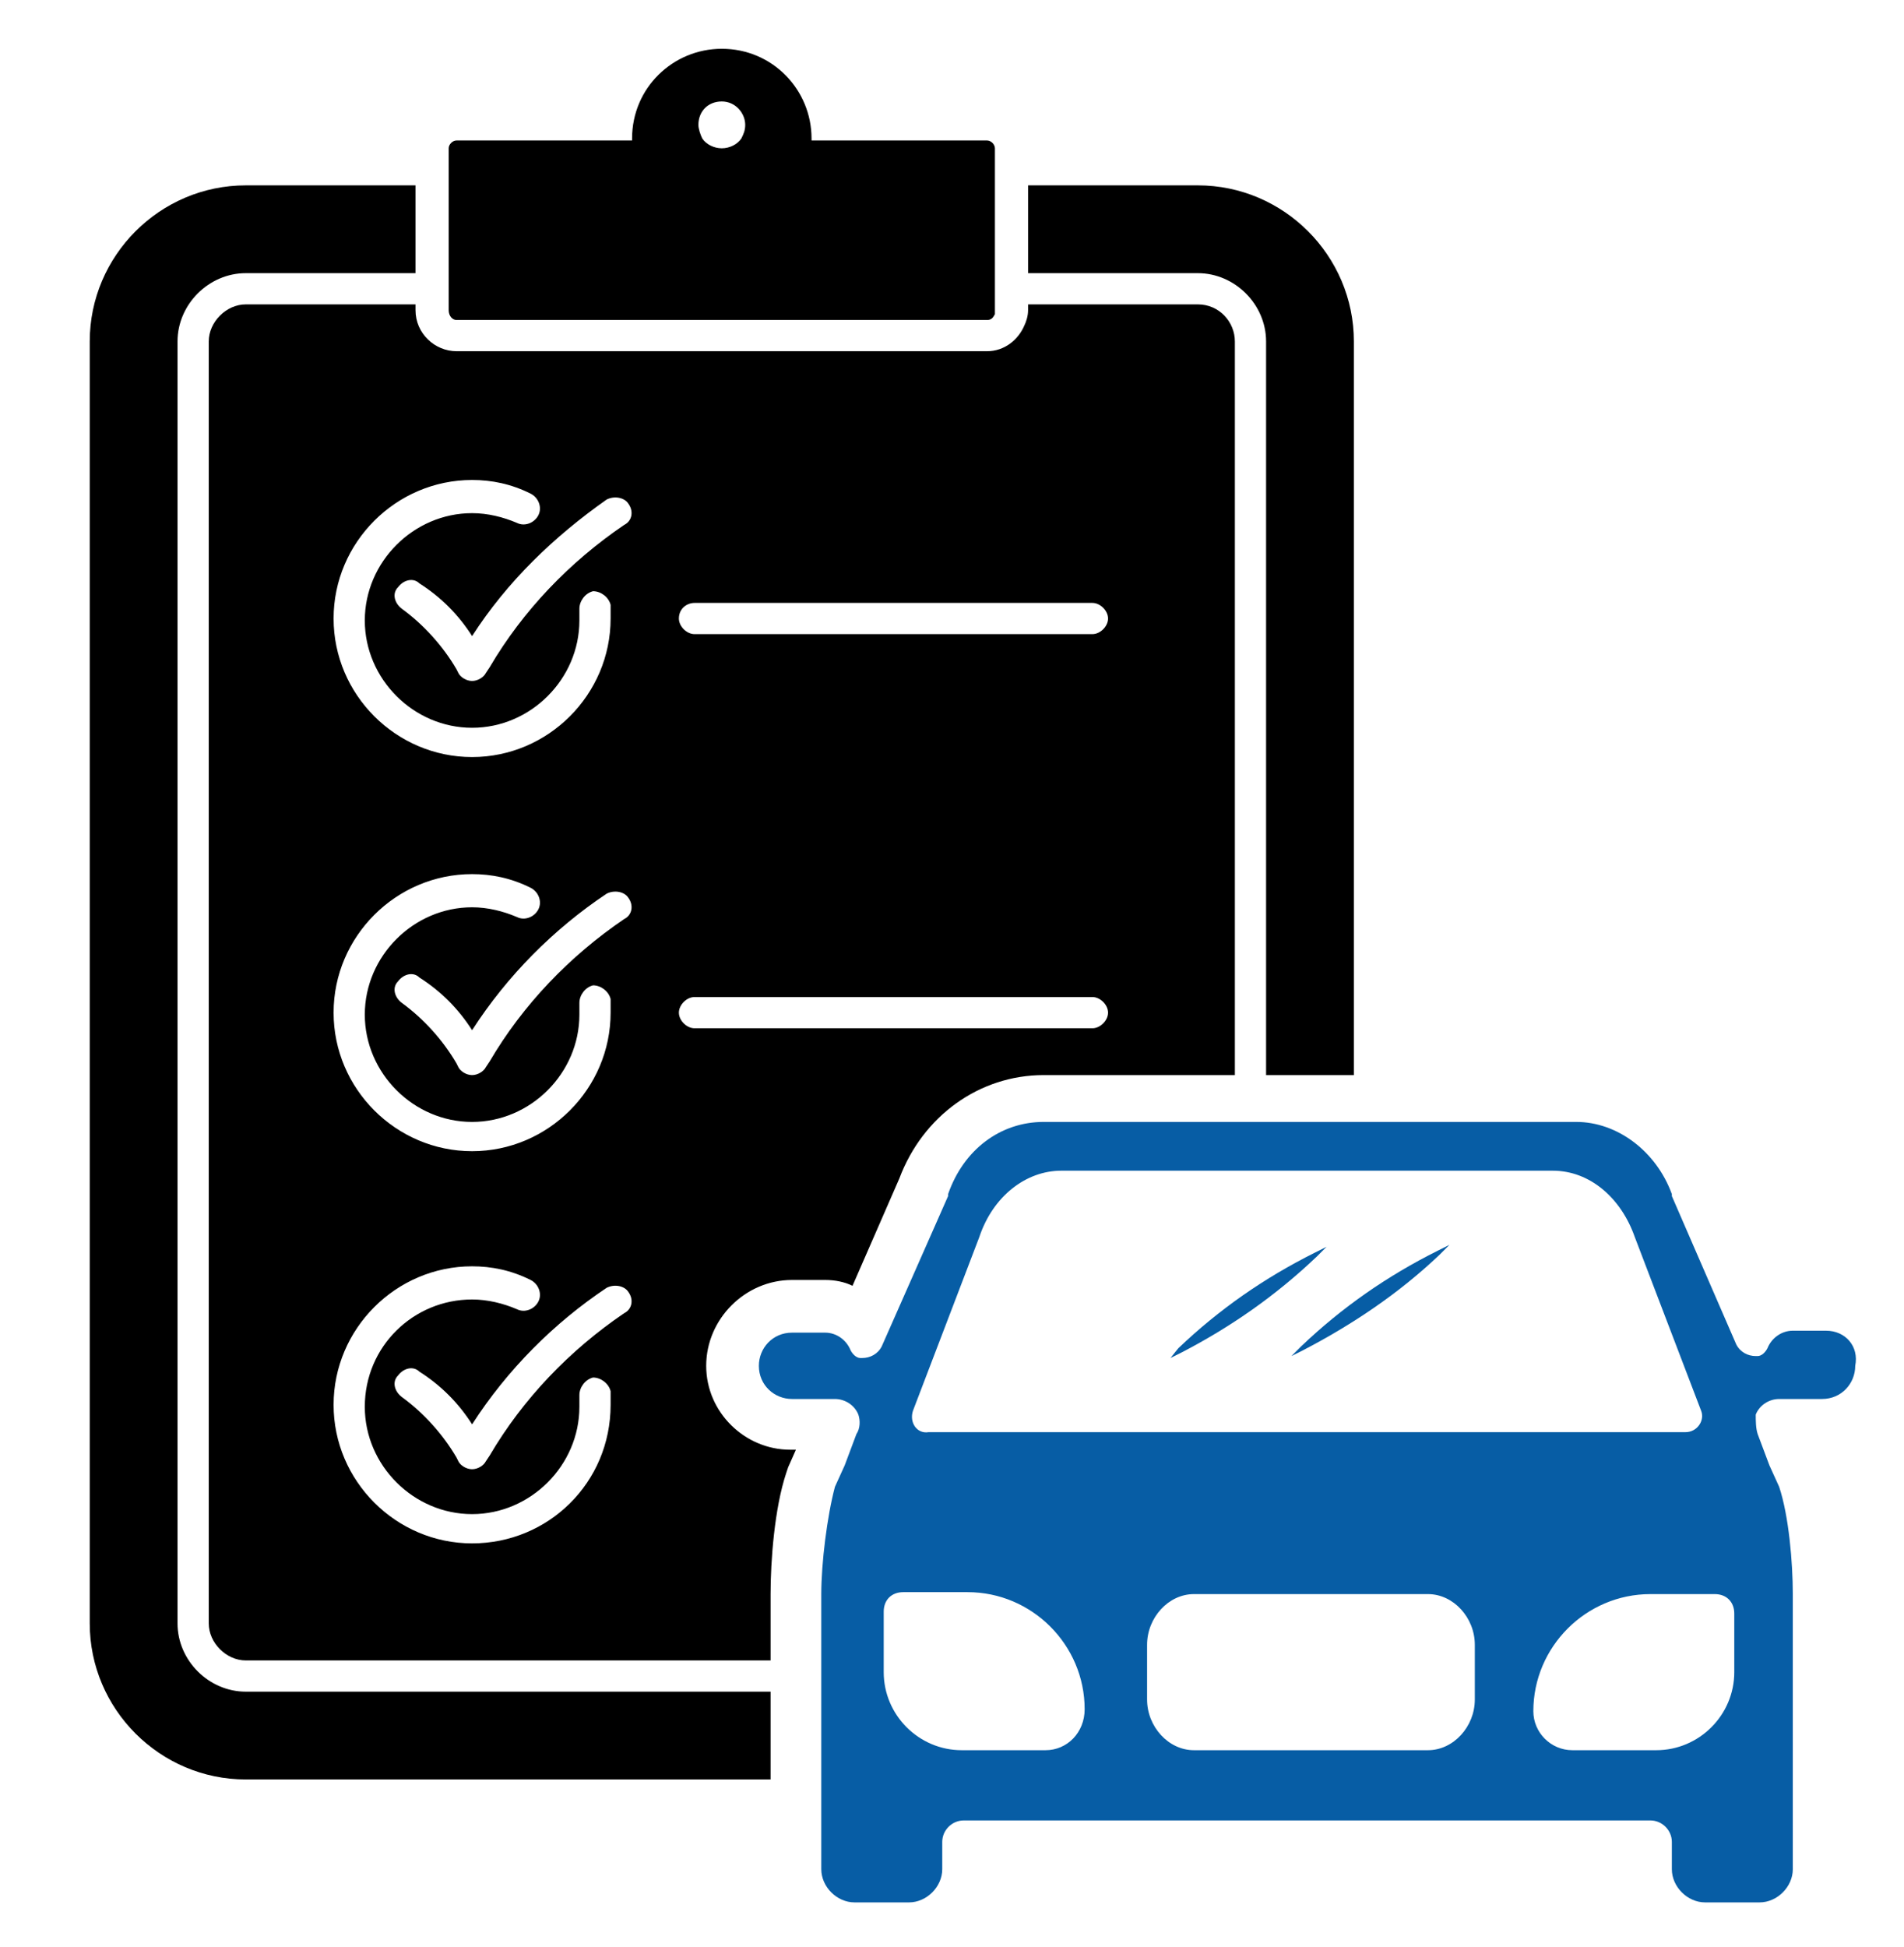
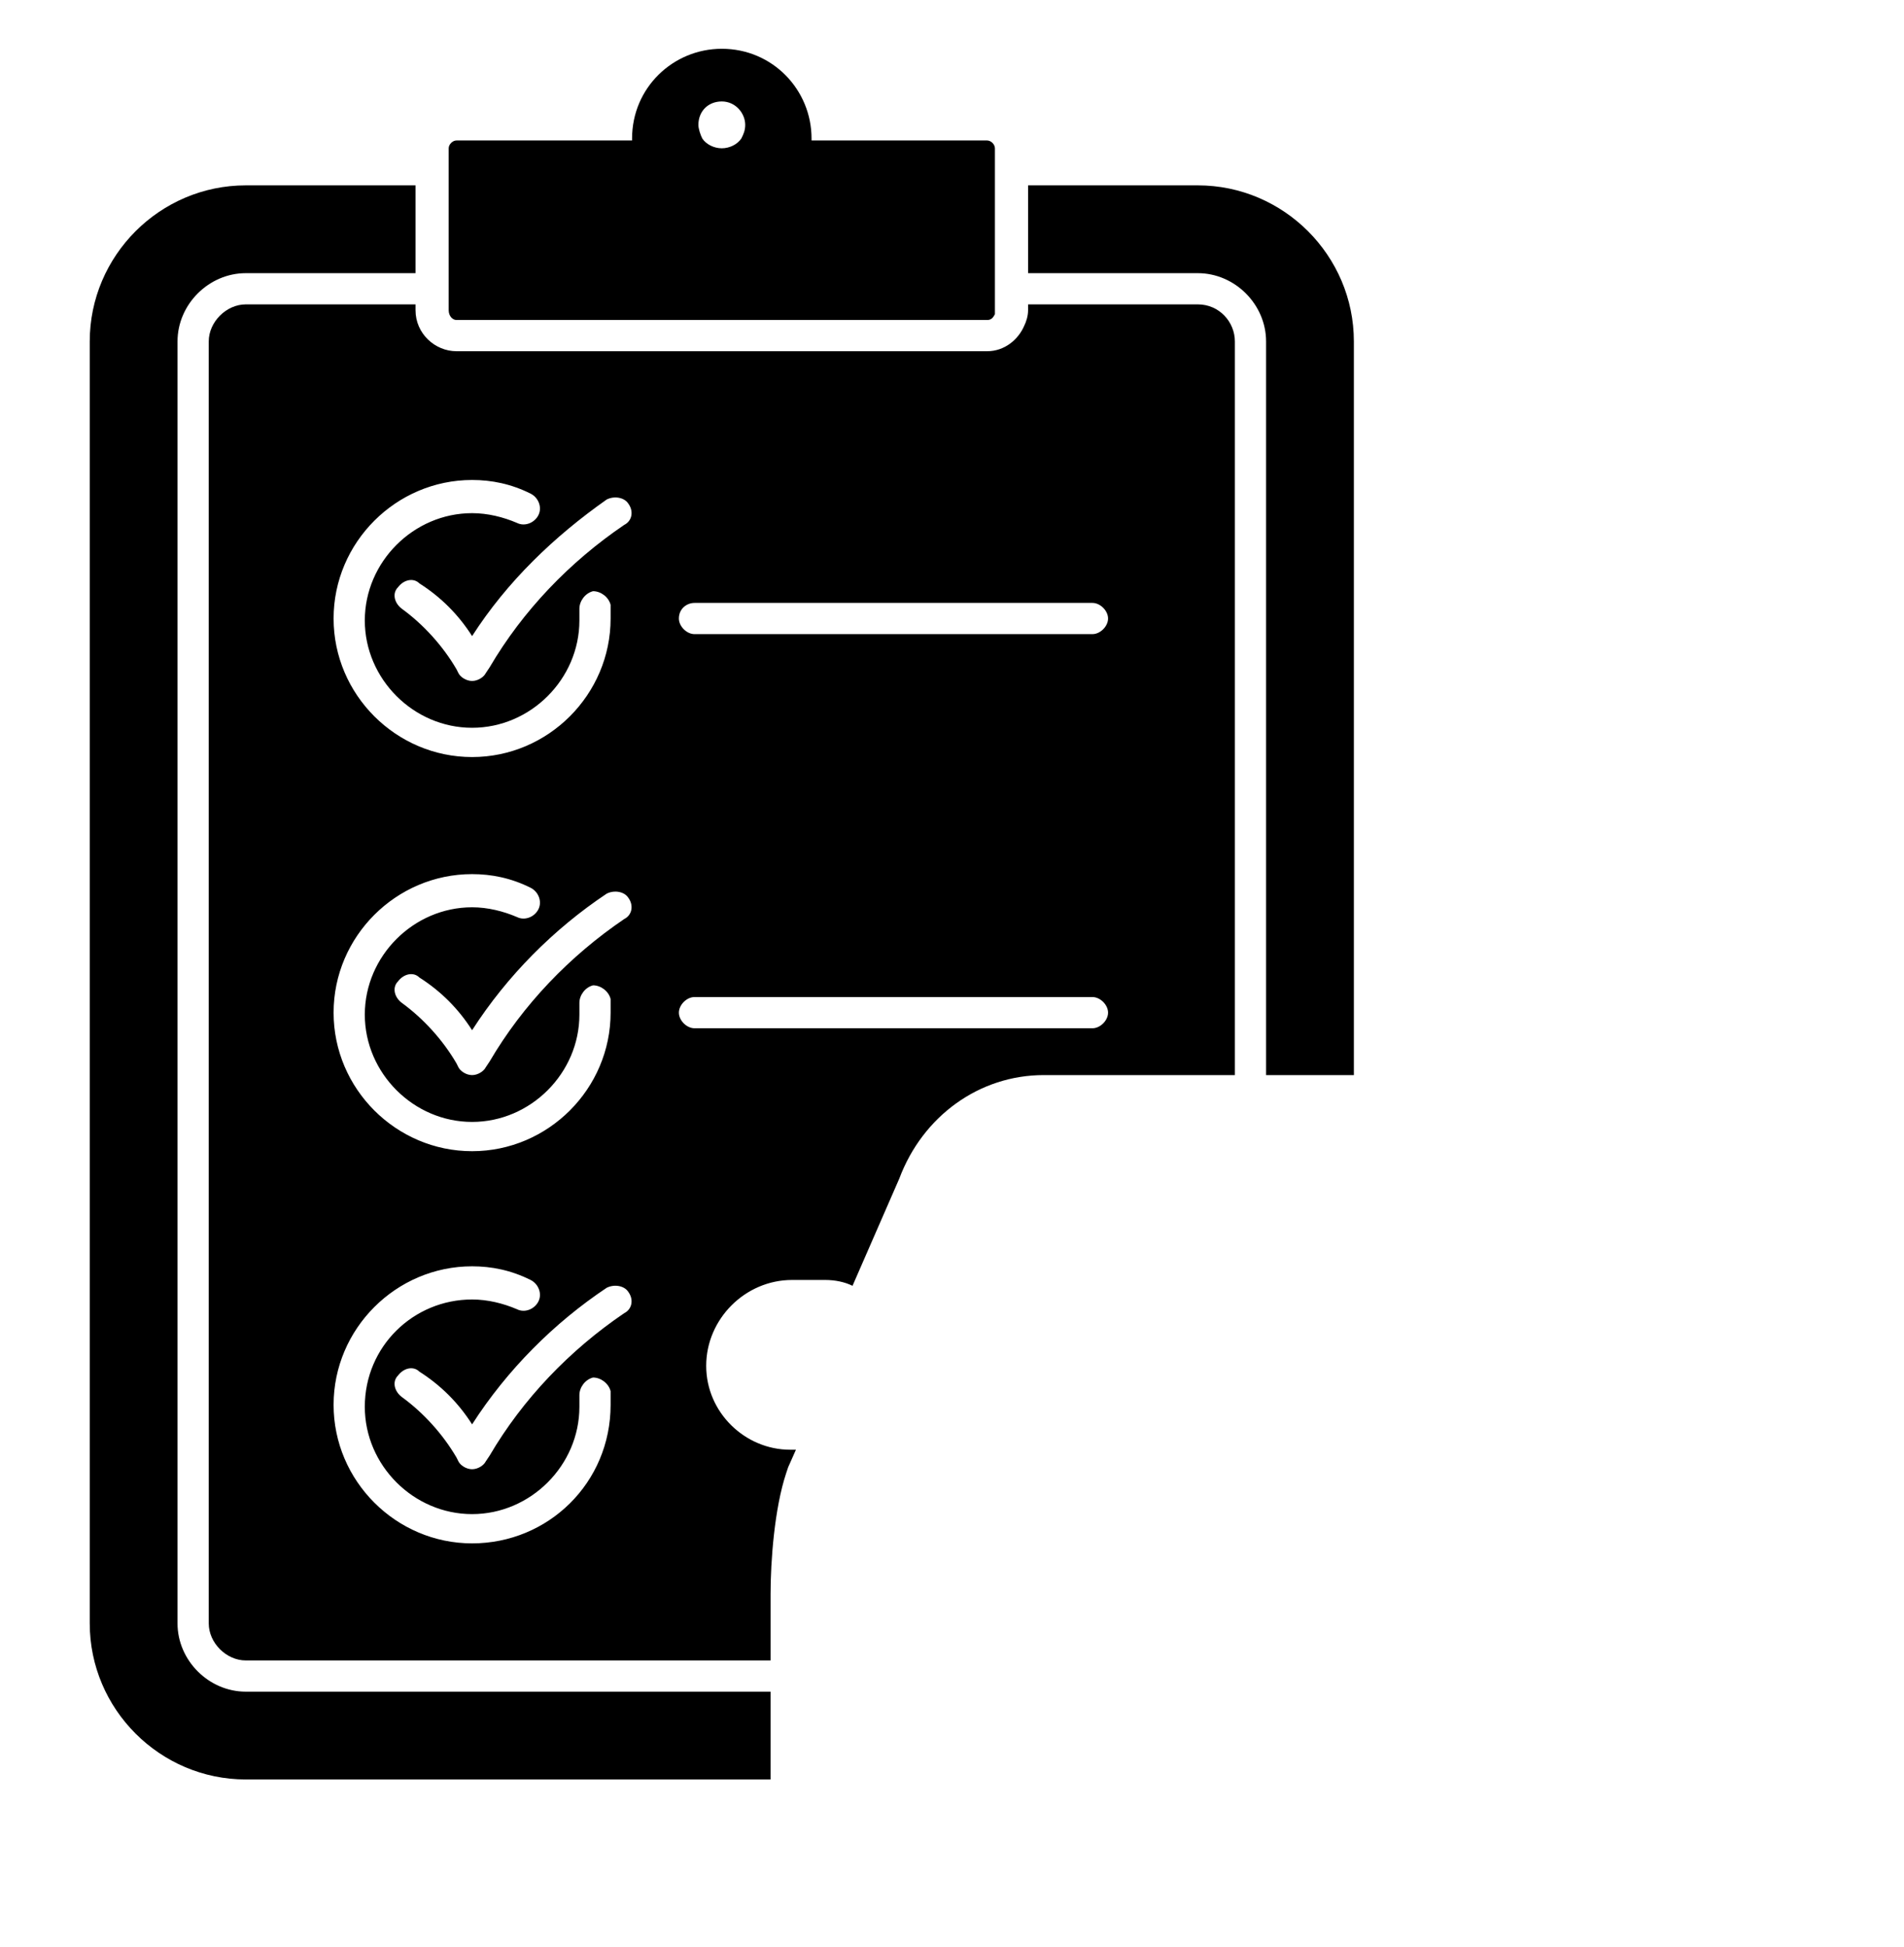
<svg xmlns="http://www.w3.org/2000/svg" version="1.1" id="Layer_1" x="0px" y="0px" viewBox="0 0 97.6 99.8" style="enable-background:new 0 0 97.6 99.8;" xml:space="preserve">
  <style type="text/css"> .st0{fill:#075DA5;} </style>
  <path d="M64.9,17.5v37.6h4.5V17.5c0-4.4-3.6-8-8-8h-8.7V14h8.7C63.3,14,64.9,15.6,64.9,17.5z" />
  <path d="M9.1,83.2V17.5c0-1.9,1.6-3.5,3.5-3.5h8.7V9.5h-8.7c-4.4,0-8,3.6-8,8v65.7c0,4.4,3.6,8,8,8h26.9v-4.5H12.6 C10.7,86.7,9.1,85.1,9.1,83.2z" />
  <path d="M36.2,70c0-2.4,2-4.4,4.4-4.4h1.7c0.5,0,1,0.1,1.4,0.3l2.4-5.5c1.2-3.2,4.1-5.3,7.4-5.3h9.8V17.5c0-1-0.8-1.9-1.9-1.9h-8.7 v0.3c0,0.3-0.1,0.6-0.2,0.8c-0.3,0.7-1,1.3-1.9,1.3H23.4c-1.1,0-2.1-0.9-2.1-2.1v-0.3h-8.7c-1,0-1.9,0.9-1.9,1.9v65.7 c0,1,0.9,1.9,1.9,1.9h26.9v-3.4c0-1.7,0.2-4.4,0.8-6.2l0.1-0.3l0.4-0.9h-0.3C38.2,74.3,36.2,72.4,36.2,70z M35.6,30.9H56 c0.4,0,0.8,0.4,0.8,0.8s-0.4,0.8-0.8,0.8H35.6c-0.4,0-0.8-0.4-0.8-0.8C34.8,31.2,35.2,30.9,35.6,30.9z M24.2,24.6c1,0,2,0.2,3,0.7 c0.4,0.2,0.6,0.7,0.4,1.1s-0.7,0.6-1.1,0.4c-0.7-0.3-1.5-0.5-2.3-0.5c-3,0-5.5,2.5-5.5,5.5s2.5,5.5,5.5,5.5s5.5-2.5,5.5-5.5 c0-0.2,0-0.4,0-0.6c0-0.4,0.3-0.8,0.7-0.9c0.4,0,0.8,0.3,0.9,0.7c0,0.2,0,0.5,0,0.7c0,3.9-3.2,7.1-7.1,7.1s-7.1-3.2-7.1-7.1 S20.3,24.6,24.2,24.6z M24.2,44.8c1,0,2,0.2,3,0.7c0.4,0.2,0.6,0.7,0.4,1.1c-0.2,0.4-0.7,0.6-1.1,0.4c-0.7-0.3-1.5-0.5-2.3-0.5 c-3,0-5.5,2.5-5.5,5.5s2.5,5.5,5.5,5.5s5.5-2.5,5.5-5.5c0-0.2,0-0.4,0-0.6c0-0.4,0.3-0.8,0.7-0.9c0.4,0,0.8,0.3,0.9,0.7 c0,0.2,0,0.5,0,0.7c0,3.9-3.2,7.1-7.1,7.1s-7.1-3.2-7.1-7.1S20.3,44.8,24.2,44.8z M24.2,79.1c-3.9,0-7.1-3.2-7.1-7.1 s3.2-7.1,7.1-7.1c1,0,2,0.2,3,0.7c0.4,0.2,0.6,0.7,0.4,1.1s-0.7,0.6-1.1,0.4c-0.7-0.3-1.5-0.5-2.3-0.5c-3,0-5.5,2.4-5.5,5.5 c0,3,2.5,5.5,5.5,5.5s5.5-2.5,5.5-5.5c0-0.2,0-0.4,0-0.6c0-0.4,0.3-0.8,0.7-0.9c0.4,0,0.8,0.3,0.9,0.7c0,0.2,0,0.5,0,0.7 C31.3,76,28.1,79.1,24.2,79.1z M32,67.3c-2.8,1.9-5.2,4.4-6.9,7.3l-0.2,0.3c-0.1,0.2-0.4,0.4-0.7,0.4l0,0c-0.3,0-0.6-0.2-0.7-0.4 l-0.1-0.2c-0.7-1.2-1.7-2.3-2.8-3.1c-0.4-0.3-0.5-0.8-0.2-1.1c0.3-0.4,0.8-0.5,1.1-0.2c1.1,0.7,2,1.6,2.7,2.7c1.8-2.8,4.2-5.2,6.9-7 c0.4-0.2,0.9-0.1,1.1,0.2C32.5,66.6,32.4,67.1,32,67.3z M32,47.1c-2.8,1.9-5.2,4.4-6.9,7.3l-0.2,0.3c-0.1,0.2-0.4,0.4-0.7,0.4l0,0 c-0.3,0-0.6-0.2-0.7-0.4l-0.1-0.2c-0.7-1.2-1.7-2.3-2.8-3.1c-0.4-0.3-0.5-0.8-0.2-1.1c0.3-0.4,0.8-0.5,1.1-0.2 c1.1,0.7,2,1.6,2.7,2.7c1.8-2.8,4.2-5.2,6.9-7c0.4-0.2,0.9-0.1,1.1,0.2C32.5,46.4,32.4,46.9,32,47.1z M32,26.9 c-2.8,1.9-5.2,4.4-6.9,7.3l-0.2,0.3c-0.1,0.2-0.4,0.4-0.7,0.4l0,0c-0.3,0-0.6-0.2-0.7-0.4l-0.1-0.2c-0.7-1.2-1.7-2.3-2.8-3.1 c-0.4-0.3-0.5-0.8-0.2-1.1c0.3-0.4,0.8-0.5,1.1-0.2c1.1,0.7,2,1.6,2.7,2.7c1.8-2.8,4.2-5.1,6.9-7c0.4-0.2,0.9-0.1,1.1,0.2 C32.5,26.2,32.4,26.7,32,26.9z M34.8,51.9c0-0.4,0.4-0.8,0.8-0.8H56c0.4,0,0.8,0.4,0.8,0.8c0,0.4-0.4,0.8-0.8,0.8H35.6 C35.2,52.7,34.8,52.3,34.8,51.9z" />
  <path d="M23.4,16.4h27.2l0,0c0.2,0,0.3-0.1,0.4-0.3c0-0.1,0-0.1,0-0.2V7.6c0-0.2-0.2-0.4-0.4-0.4h-9V7.1c0-2.5-2-4.6-4.6-4.6 c-2.5,0-4.6,2-4.6,4.6v0.1h-9c-0.2,0-0.4,0.2-0.4,0.4v8.3C23,16.2,23.2,16.4,23.4,16.4z M37,5.2c0.7,0,1.2,0.6,1.2,1.2 c0,0.3-0.1,0.5-0.2,0.7c-0.2,0.3-0.6,0.5-1,0.5s-0.8-0.2-1-0.5c-0.1-0.2-0.2-0.5-0.2-0.7C35.8,5.7,36.3,5.2,37,5.2z" />
-   <path class="st0" d="M93.6,68.2h-1.7c-0.6,0-1.1,0.4-1.3,0.9c-0.1,0.2-0.3,0.4-0.5,0.4H90c-0.4,0-0.8-0.2-1-0.6l-3.3-7.6 c0,0,0,0,0-0.1c-0.8-2.2-2.8-3.7-4.9-3.7H67.1H53.5c-2.2,0-4.1,1.4-4.9,3.7c0,0,0,0,0,0.1L45.2,69c-0.2,0.4-0.6,0.6-1,0.6h-0.1 c-0.2,0-0.4-0.2-0.5-0.4c-0.2-0.5-0.7-0.9-1.3-0.9h-1.7c-1,0-1.7,0.8-1.7,1.7l0,0c0,1,0.8,1.7,1.7,1.7h2.2c0.5,0,1,0.3,1.2,0.8l0,0 c0.1,0.3,0.1,0.7-0.1,1l-0.6,1.6l-0.5,1.1c-0.4,1.5-0.7,3.9-0.7,5.5v14.1c0,0.9,0.8,1.7,1.7,1.7h2.8c0.9,0,1.7-0.8,1.7-1.7v-1.4 c0-0.6,0.5-1.1,1.1-1.1H67h17.6c0.6,0,1.1,0.5,1.1,1.1v1.4c0,0.9,0.8,1.7,1.7,1.7h2.8c0.9,0,1.7-0.8,1.7-1.7V81.7 c0-1.6-0.2-4-0.7-5.5l-0.5-1.1l-0.6-1.6c-0.1-0.3-0.1-0.7-0.1-1l0,0c0.2-0.5,0.7-0.8,1.2-0.8h2.2c1,0,1.7-0.8,1.7-1.7l0,0 C95.3,69,94.6,68.2,93.6,68.2z M46.8,72.3l3.4-8.9c0.7-2.1,2.4-3.4,4.2-3.4H67h12.6c1.9,0,3.5,1.4,4.2,3.4l3.4,8.9 c0.2,0.5-0.2,1.1-0.8,1.1H67.1H47.6C47,73.5,46.6,72.9,46.8,72.3z M53.6,89.7h-4.3c-2.2,0-4-1.8-4-4v-3.1c0-0.6,0.4-1,1-1h3.3 c3.3,0,6,2.7,6,6C55.6,88.8,54.7,89.7,53.6,89.7z M75.6,87.1c0,1.4-1.1,2.6-2.4,2.6h-6h-6c-1.3,0-2.4-1.2-2.4-2.6v-2.8 c0-1.4,1.1-2.6,2.4-2.6h6h6c1.3,0,2.4,1.2,2.4,2.6V87.1z M88.9,85.7c0,2.2-1.8,4-4,4h-4.3c-1.1,0-2-0.9-2-2c0-3.3,2.7-6,6-6h3.3 c0.6,0,1,0.4,1,1V85.7z" />
-   <path class="st0" d="M67.5,64.4l0.5-0.5l-0.6,0.3c-2.6,1.3-4.9,2.9-7,4.9L60,69.6l0.6-0.3C63.1,68,65.4,66.4,67.5,64.4z" />
-   <path class="st0" d="M66.2,69.5l0.6-0.3c2.5-1.3,4.9-2.9,7-4.9l0.5-0.5l-0.6,0.3c-2.6,1.3-4.9,2.9-7,4.9L66.2,69.5z" />
</svg>